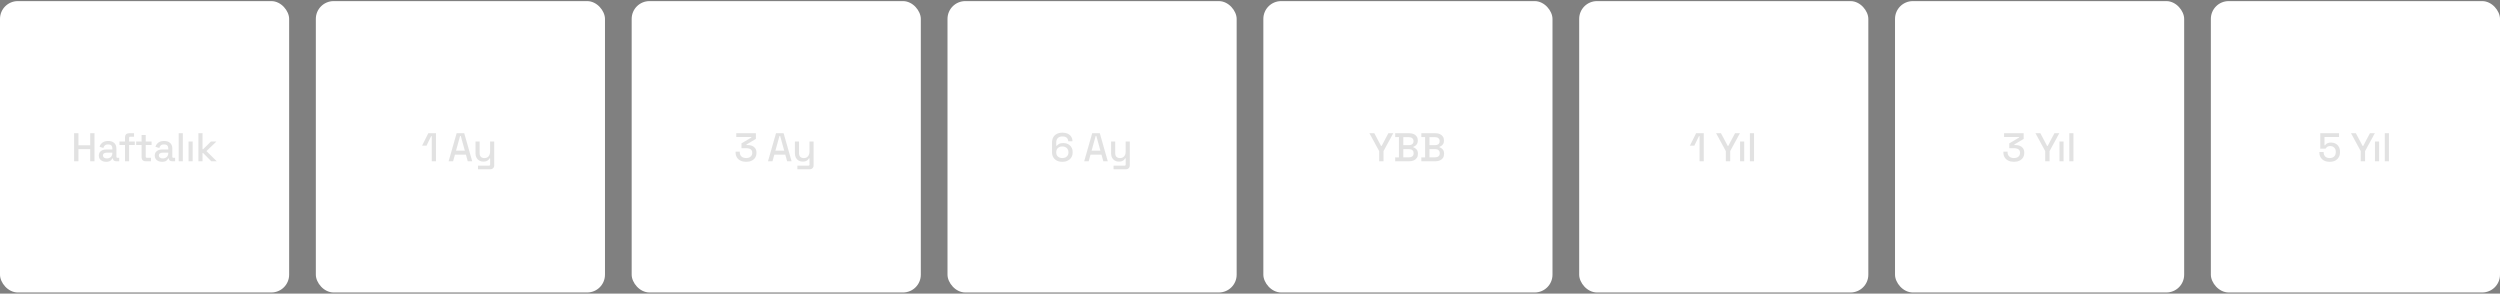
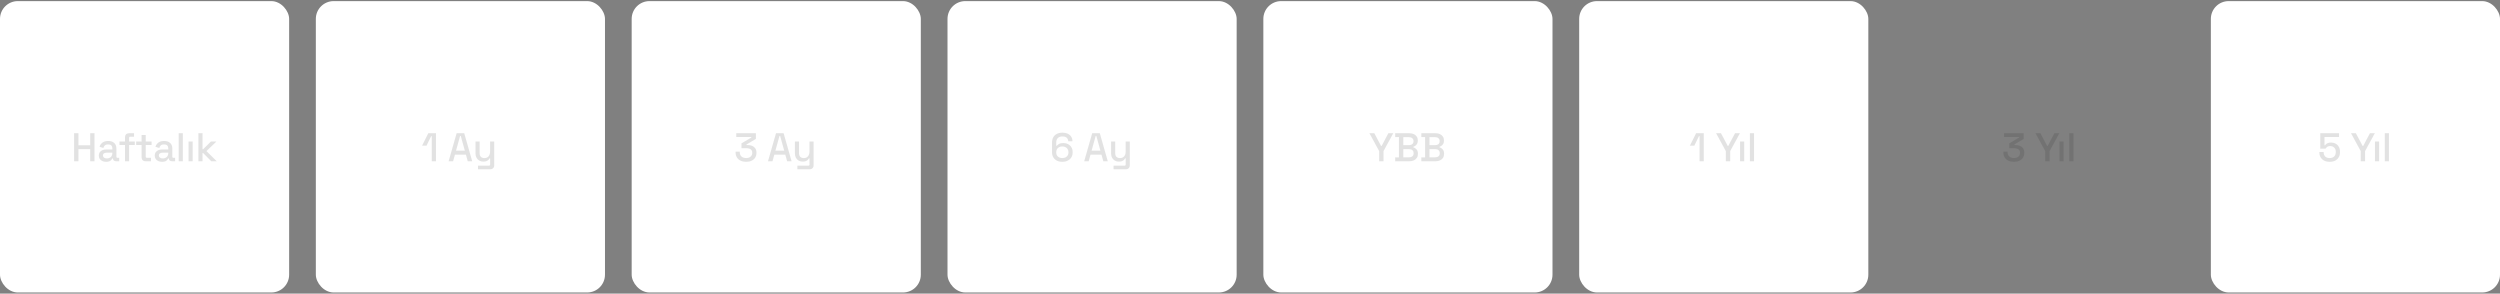
<svg xmlns="http://www.w3.org/2000/svg" width="1124" height="132" viewBox="0 0 1124 132" fill="none">
  <rect x="0" y="0" width="1124" height="132" fill="#808080" stroke="none" />
  <rect y="0.5" width="130" height="131" rx="8" fill="white" />
  <path d="M33.314 72.5V59.9H35.258V65.3H40.55V59.9H42.494V72.5H40.55V67.064H35.258V72.5H33.314ZM47.755 72.752C47.118 72.752 46.548 72.644 46.044 72.428C45.553 72.212 45.157 71.894 44.856 71.474C44.569 71.054 44.425 70.544 44.425 69.944C44.425 69.332 44.569 68.828 44.856 68.432C45.157 68.024 45.559 67.718 46.062 67.514C46.578 67.31 47.16 67.208 47.809 67.208H50.508V66.632C50.508 66.116 50.352 65.702 50.041 65.39C49.728 65.078 49.248 64.922 48.6 64.922C47.965 64.922 47.478 65.072 47.142 65.372C46.806 65.672 46.584 66.062 46.477 66.542L44.748 65.984C44.892 65.504 45.12 65.072 45.432 64.688C45.757 64.292 46.182 63.974 46.711 63.734C47.239 63.494 47.874 63.374 48.618 63.374C49.77 63.374 50.676 63.668 51.337 64.256C51.996 64.844 52.327 65.678 52.327 66.758V70.412C52.327 70.772 52.495 70.952 52.831 70.952H53.587V72.5H52.2C51.781 72.5 51.438 72.392 51.175 72.176C50.91 71.96 50.779 71.666 50.779 71.294V71.24H50.508C50.413 71.42 50.269 71.63 50.077 71.87C49.885 72.11 49.602 72.32 49.23 72.5C48.858 72.668 48.367 72.752 47.755 72.752ZM48.025 71.222C48.769 71.222 49.368 71.012 49.825 70.592C50.281 70.16 50.508 69.572 50.508 68.828V68.648H47.916C47.425 68.648 47.029 68.756 46.728 68.972C46.428 69.176 46.279 69.482 46.279 69.89C46.279 70.298 46.434 70.622 46.746 70.862C47.059 71.102 47.484 71.222 48.025 71.222ZM56.196 72.5V65.192H53.712V63.626H56.196V61.682C56.196 61.142 56.358 60.71 56.682 60.386C57.006 60.062 57.438 59.9 57.978 59.9H60.264V61.466H58.572C58.224 61.466 58.05 61.646 58.05 62.006V63.626H60.606V65.192H58.05V72.5H56.196ZM65.426 72.5C64.886 72.5 64.454 72.338 64.13 72.014C63.818 71.69 63.662 71.258 63.662 70.718V65.192H61.214V63.626H63.662V60.692H65.516V63.626H68.162V65.192H65.516V70.394C65.516 70.754 65.684 70.934 66.02 70.934H67.874V72.5H65.426ZM72.896 72.752C72.26 72.752 71.69 72.644 71.186 72.428C70.694 72.212 70.298 71.894 69.998 71.474C69.71 71.054 69.566 70.544 69.566 69.944C69.566 69.332 69.71 68.828 69.998 68.432C70.298 68.024 70.7 67.718 71.204 67.514C71.72 67.31 72.302 67.208 72.95 67.208H75.65V66.632C75.65 66.116 75.494 65.702 75.182 65.39C74.87 65.078 74.39 64.922 73.742 64.922C73.106 64.922 72.62 65.072 72.284 65.372C71.948 65.672 71.726 66.062 71.618 66.542L69.89 65.984C70.034 65.504 70.262 65.072 70.574 64.688C70.898 64.292 71.324 63.974 71.852 63.734C72.38 63.494 73.016 63.374 73.76 63.374C74.912 63.374 75.818 63.668 76.478 64.256C77.138 64.844 77.468 65.678 77.468 66.758V70.412C77.468 70.772 77.636 70.952 77.972 70.952H78.728V72.5H77.342C76.922 72.5 76.58 72.392 76.316 72.176C76.052 71.96 75.92 71.666 75.92 71.294V71.24H75.65C75.554 71.42 75.41 71.63 75.218 71.87C75.026 72.11 74.744 72.32 74.372 72.5C74 72.668 73.508 72.752 72.896 72.752ZM73.166 71.222C73.91 71.222 74.51 71.012 74.966 70.592C75.422 70.16 75.65 69.572 75.65 68.828V68.648H73.058C72.566 68.648 72.17 68.756 71.87 68.972C71.57 69.176 71.42 69.482 71.42 69.89C71.42 70.298 71.576 70.622 71.888 70.862C72.2 71.102 72.626 71.222 73.166 71.222ZM80.351 72.5V59.9H82.205V72.5H80.351ZM84.776 72.5V63.626H86.63V72.5H84.776ZM89.202 72.5V59.9H91.056V67.082H91.344L94.836 63.626H97.302L92.82 67.928L97.446 72.5H94.998L91.344 68.81H91.056V72.5H89.202Z" fill="#0E0F0C" fill-opacity="0.12" />
  <rect x="142" y="0.5" width="130" height="131" rx="8" fill="white" />
  <path d="M194.126 72.5V61.232H193.838L191.768 65.48H189.77L192.56 59.9H196.016V72.5H194.126ZM201.7 72.5L205.3 59.9H208.72L212.302 72.5H210.304L209.476 69.53H204.544L203.716 72.5H201.7ZM205.03 67.73H208.99L207.154 61.106H206.866L205.03 67.73ZM214.909 76.1V74.48H219.859C220.195 74.48 220.363 74.3 220.363 73.94V71.204H220.075C219.967 71.444 219.799 71.678 219.571 71.906C219.355 72.122 219.061 72.302 218.689 72.446C218.317 72.59 217.849 72.662 217.285 72.662C216.613 72.662 216.013 72.512 215.485 72.212C214.957 71.912 214.543 71.486 214.243 70.934C213.943 70.382 213.793 69.728 213.793 68.972V63.626H215.647V68.828C215.647 69.596 215.839 70.166 216.223 70.538C216.607 70.898 217.141 71.078 217.825 71.078C218.581 71.078 219.187 70.826 219.643 70.322C220.111 69.818 220.345 69.086 220.345 68.126V63.626H222.199V74.318C222.199 74.858 222.037 75.29 221.713 75.614C221.401 75.938 220.969 76.1 220.417 76.1H214.909Z" fill="#0E0F0C" fill-opacity="0.12" />
  <rect x="284" y="0.5" width="130" height="131" rx="8" fill="white" />
  <path d="M335.472 72.752C334.548 72.752 333.726 72.584 333.006 72.248C332.286 71.912 331.722 71.426 331.314 70.79C330.918 70.154 330.72 69.398 330.72 68.522V68.198H332.61V68.486C332.61 69.278 332.868 69.908 333.384 70.376C333.912 70.832 334.608 71.06 335.472 71.06C336.336 71.06 337.008 70.844 337.488 70.412C337.968 69.98 338.208 69.434 338.208 68.774V68.612C338.208 68.144 338.094 67.766 337.866 67.478C337.638 67.19 337.332 66.98 336.948 66.848C336.564 66.704 336.132 66.632 335.652 66.632H333.366V64.454L337.794 61.844V61.592H331.026V59.9H339.846V62.456L335.616 64.976V65.228H336.39C337.026 65.228 337.626 65.348 338.19 65.588C338.754 65.828 339.21 66.194 339.558 66.686C339.918 67.178 340.098 67.802 340.098 68.558V68.774C340.098 69.578 339.906 70.28 339.522 70.88C339.138 71.468 338.598 71.93 337.902 72.266C337.206 72.59 336.396 72.752 335.472 72.752ZM345.293 72.5L348.893 59.9H352.313L355.895 72.5H353.897L353.069 69.53H348.137L347.309 72.5H345.293ZM348.623 67.73H352.583L350.747 61.106H350.459L348.623 67.73ZM358.502 76.1V74.48H363.452C363.788 74.48 363.956 74.3 363.956 73.94V71.204H363.668C363.56 71.444 363.392 71.678 363.164 71.906C362.948 72.122 362.654 72.302 362.282 72.446C361.91 72.59 361.442 72.662 360.878 72.662C360.206 72.662 359.606 72.512 359.078 72.212C358.55 71.912 358.136 71.486 357.836 70.934C357.536 70.382 357.386 69.728 357.386 68.972V63.626H359.24V68.828C359.24 69.596 359.432 70.166 359.816 70.538C360.2 70.898 360.734 71.078 361.418 71.078C362.174 71.078 362.78 70.826 363.236 70.322C363.704 69.818 363.938 69.086 363.938 68.126V63.626H365.792V74.318C365.792 74.858 365.63 75.29 365.306 75.614C364.994 75.938 364.562 76.1 364.01 76.1H358.502Z" fill="#0E0F0C" fill-opacity="0.12" />
  <rect x="426" y="0.5" width="130" height="131" rx="8" fill="white" />
  <path d="M477.598 72.752C476.686 72.752 475.882 72.578 475.186 72.23C474.49 71.87 473.95 71.372 473.566 70.736C473.182 70.1 472.99 69.362 472.99 68.522V64.166C472.99 63.182 473.182 62.354 473.566 61.682C473.962 61.01 474.514 60.506 475.222 60.17C475.93 59.822 476.752 59.648 477.688 59.648C478.612 59.648 479.41 59.81 480.082 60.134C480.754 60.446 481.27 60.896 481.63 61.484C481.99 62.06 482.17 62.738 482.17 63.518H480.262C480.262 62.894 480.052 62.378 479.632 61.97C479.224 61.55 478.576 61.34 477.688 61.34C476.788 61.34 476.092 61.58 475.6 62.06C475.12 62.528 474.88 63.182 474.88 64.022V65.534H475.168C475.372 65.246 475.702 64.97 476.158 64.706C476.626 64.442 477.286 64.31 478.138 64.31C478.882 64.31 479.566 64.472 480.19 64.796C480.814 65.12 481.312 65.582 481.684 66.182C482.068 66.782 482.26 67.508 482.26 68.36V68.576C482.26 69.404 482.062 70.136 481.666 70.772C481.27 71.396 480.718 71.882 480.01 72.23C479.314 72.578 478.51 72.752 477.598 72.752ZM477.616 71.06C478.456 71.06 479.122 70.832 479.614 70.376C480.118 69.92 480.37 69.308 480.37 68.54V68.396C480.37 67.88 480.256 67.436 480.028 67.064C479.8 66.68 479.476 66.38 479.056 66.164C478.648 65.948 478.168 65.84 477.616 65.84C477.076 65.84 476.596 65.948 476.176 66.164C475.768 66.38 475.45 66.68 475.222 67.064C474.994 67.436 474.88 67.88 474.88 68.396V68.54C474.88 69.308 475.126 69.92 475.618 70.376C476.122 70.832 476.788 71.06 477.616 71.06ZM487.452 72.5L491.052 59.9H494.472L498.054 72.5H496.056L495.228 69.53H490.296L489.468 72.5H487.452ZM490.782 67.73H494.742L492.906 61.106H492.618L490.782 67.73ZM500.661 76.1V74.48H505.611C505.947 74.48 506.115 74.3 506.115 73.94V71.204H505.827C505.719 71.444 505.551 71.678 505.323 71.906C505.107 72.122 504.813 72.302 504.441 72.446C504.069 72.59 503.601 72.662 503.037 72.662C502.365 72.662 501.765 72.512 501.237 72.212C500.709 71.912 500.295 71.486 499.995 70.934C499.695 70.382 499.545 69.728 499.545 68.972V63.626H501.399V68.828C501.399 69.596 501.591 70.166 501.975 70.538C502.359 70.898 502.893 71.078 503.577 71.078C504.333 71.078 504.939 70.826 505.395 70.322C505.863 69.818 506.097 69.086 506.097 68.126V63.626H507.951V74.318C507.951 74.858 507.789 75.29 507.465 75.614C507.153 75.938 506.721 76.1 506.169 76.1H500.661Z" fill="#0E0F0C" fill-opacity="0.12" />
  <rect x="568" y="0.5" width="130" height="131" rx="8" fill="white" />
  <path d="M620.072 72.5V67.928L615.698 59.9H617.894L620.918 65.606H621.188L624.212 59.9H626.408L622.034 67.928V72.5H620.072ZM627.275 72.5V70.772H628.967V61.628H627.275V59.9H633.665C634.421 59.9 635.081 60.032 635.645 60.296C636.209 60.548 636.647 60.914 636.959 61.394C637.283 61.862 637.445 62.42 637.445 63.068V63.248C637.445 63.824 637.337 64.298 637.121 64.67C636.905 65.042 636.641 65.33 636.329 65.534C636.029 65.738 635.741 65.882 635.465 65.966V66.254C635.741 66.326 636.035 66.47 636.347 66.686C636.671 66.89 636.941 67.178 637.157 67.55C637.385 67.922 637.499 68.408 637.499 69.008V69.188C637.499 69.884 637.337 70.478 637.013 70.97C636.689 71.462 636.239 71.84 635.663 72.104C635.099 72.368 634.445 72.5 633.701 72.5H627.275ZM630.929 70.736H633.467C634.115 70.736 634.625 70.58 634.997 70.268C635.369 69.956 635.555 69.524 635.555 68.972V68.81C635.555 68.258 635.369 67.826 634.997 67.514C634.637 67.202 634.127 67.046 633.467 67.046H630.929V70.736ZM630.929 65.264H633.467C634.079 65.264 634.571 65.114 634.943 64.814C635.315 64.502 635.501 64.082 635.501 63.554V63.374C635.501 62.846 635.315 62.432 634.943 62.132C634.583 61.82 634.091 61.664 633.467 61.664H630.929V65.264ZM639.031 72.5V70.772H640.723V61.628H639.031V59.9H645.421C646.177 59.9 646.837 60.032 647.401 60.296C647.965 60.548 648.403 60.914 648.715 61.394C649.039 61.862 649.201 62.42 649.201 63.068V63.248C649.201 63.824 649.093 64.298 648.877 64.67C648.661 65.042 648.397 65.33 648.085 65.534C647.785 65.738 647.497 65.882 647.221 65.966V66.254C647.497 66.326 647.791 66.47 648.103 66.686C648.427 66.89 648.697 67.178 648.913 67.55C649.141 67.922 649.255 68.408 649.255 69.008V69.188C649.255 69.884 649.093 70.478 648.769 70.97C648.445 71.462 647.995 71.84 647.419 72.104C646.855 72.368 646.201 72.5 645.457 72.5H639.031ZM642.685 70.736H645.223C645.871 70.736 646.381 70.58 646.753 70.268C647.125 69.956 647.311 69.524 647.311 68.972V68.81C647.311 68.258 647.125 67.826 646.753 67.514C646.393 67.202 645.883 67.046 645.223 67.046H642.685V70.736ZM642.685 65.264H645.223C645.835 65.264 646.327 65.114 646.699 64.814C647.071 64.502 647.257 64.082 647.257 63.554V63.374C647.257 62.846 647.071 62.432 646.699 62.132C646.339 61.82 645.847 61.664 645.223 61.664H642.685V65.264Z" fill="#0E0F0C" fill-opacity="0.12" />
  <rect x="710" y="0.5" width="130" height="131" rx="8" fill="white" />
  <path d="M764.126 72.5V61.232H763.838L761.768 65.48H759.77L762.56 59.9H766.016V72.5H764.126ZM775.929 72.5V67.928L771.555 59.9H773.751L776.775 65.606H777.045L780.069 59.9H782.265L777.891 67.928V72.5H775.929ZM782.336 72.5V63.626H784.19V72.5H782.336ZM786.761 72.5V59.9H788.615V72.5H786.761Z" fill="#0E0F0C" fill-opacity="0.12" />
-   <rect x="852" y="0.5" width="130" height="131" rx="8" fill="white" />
  <path d="M905.472 72.752C904.548 72.752 903.726 72.584 903.006 72.248C902.286 71.912 901.722 71.426 901.314 70.79C900.918 70.154 900.72 69.398 900.72 68.522V68.198H902.61V68.486C902.61 69.278 902.868 69.908 903.384 70.376C903.912 70.832 904.608 71.06 905.472 71.06C906.336 71.06 907.008 70.844 907.488 70.412C907.968 69.98 908.208 69.434 908.208 68.774V68.612C908.208 68.144 908.094 67.766 907.866 67.478C907.638 67.19 907.332 66.98 906.948 66.848C906.564 66.704 906.132 66.632 905.652 66.632H903.366V64.454L907.794 61.844V61.592H901.026V59.9H909.846V62.456L905.616 64.976V65.228H906.39C907.026 65.228 907.626 65.348 908.19 65.588C908.754 65.828 909.21 66.194 909.558 66.686C909.918 67.178 910.098 67.802 910.098 68.558V68.774C910.098 69.578 909.906 70.28 909.522 70.88C909.138 71.468 908.598 71.93 907.902 72.266C907.206 72.59 906.396 72.752 905.472 72.752ZM919.523 72.5V67.928L915.149 59.9H917.345L920.369 65.606H920.639L923.663 59.9H925.859L921.485 67.928V72.5H919.523ZM925.93 72.5V63.626H927.784V72.5H925.93ZM930.355 72.5V59.9H932.209V72.5H930.355Z" fill="#0E0F0C" fill-opacity="0.12" />
  <rect x="994" y="0.5" width="130" height="131" rx="8" fill="white" />
  <path d="M1047.44 72.752C1046.49 72.752 1045.67 72.578 1044.97 72.23C1044.27 71.882 1043.73 71.39 1043.35 70.754C1042.98 70.118 1042.79 69.38 1042.79 68.54V68.342H1044.72V68.522C1044.72 69.29 1044.95 69.908 1045.42 70.376C1045.9 70.832 1046.57 71.06 1047.42 71.06C1048.29 71.06 1048.97 70.82 1049.45 70.34C1049.93 69.86 1050.17 69.212 1050.17 68.396V68.234C1050.17 67.454 1049.93 66.83 1049.45 66.362C1048.98 65.894 1048.38 65.66 1047.65 65.66C1047.24 65.66 1046.9 65.726 1046.63 65.858C1046.36 65.978 1046.15 66.128 1045.98 66.308C1045.82 66.488 1045.69 66.662 1045.58 66.83H1043.19V59.9H1051.63V61.61H1045.08V65.318H1045.37C1045.49 65.114 1045.65 64.922 1045.87 64.742C1046.1 64.55 1046.39 64.394 1046.75 64.274C1047.11 64.154 1047.54 64.094 1048.05 64.094C1048.79 64.094 1049.46 64.256 1050.06 64.58C1050.68 64.892 1051.16 65.36 1051.52 65.984C1051.88 66.596 1052.06 67.34 1052.06 68.216V68.414C1052.06 69.29 1051.88 70.052 1051.5 70.7C1051.13 71.348 1050.6 71.852 1049.9 72.212C1049.22 72.572 1048.4 72.752 1047.44 72.752ZM1061.38 72.5V67.928L1057.01 59.9H1059.2L1062.23 65.606H1062.5L1065.52 59.9H1067.72L1063.34 67.928V72.5H1061.38ZM1067.79 72.5V63.626H1069.64V72.5H1067.79ZM1072.21 72.5V59.9H1074.07V72.5H1072.21Z" fill="#0E0F0C" fill-opacity="0.12" />
</svg>